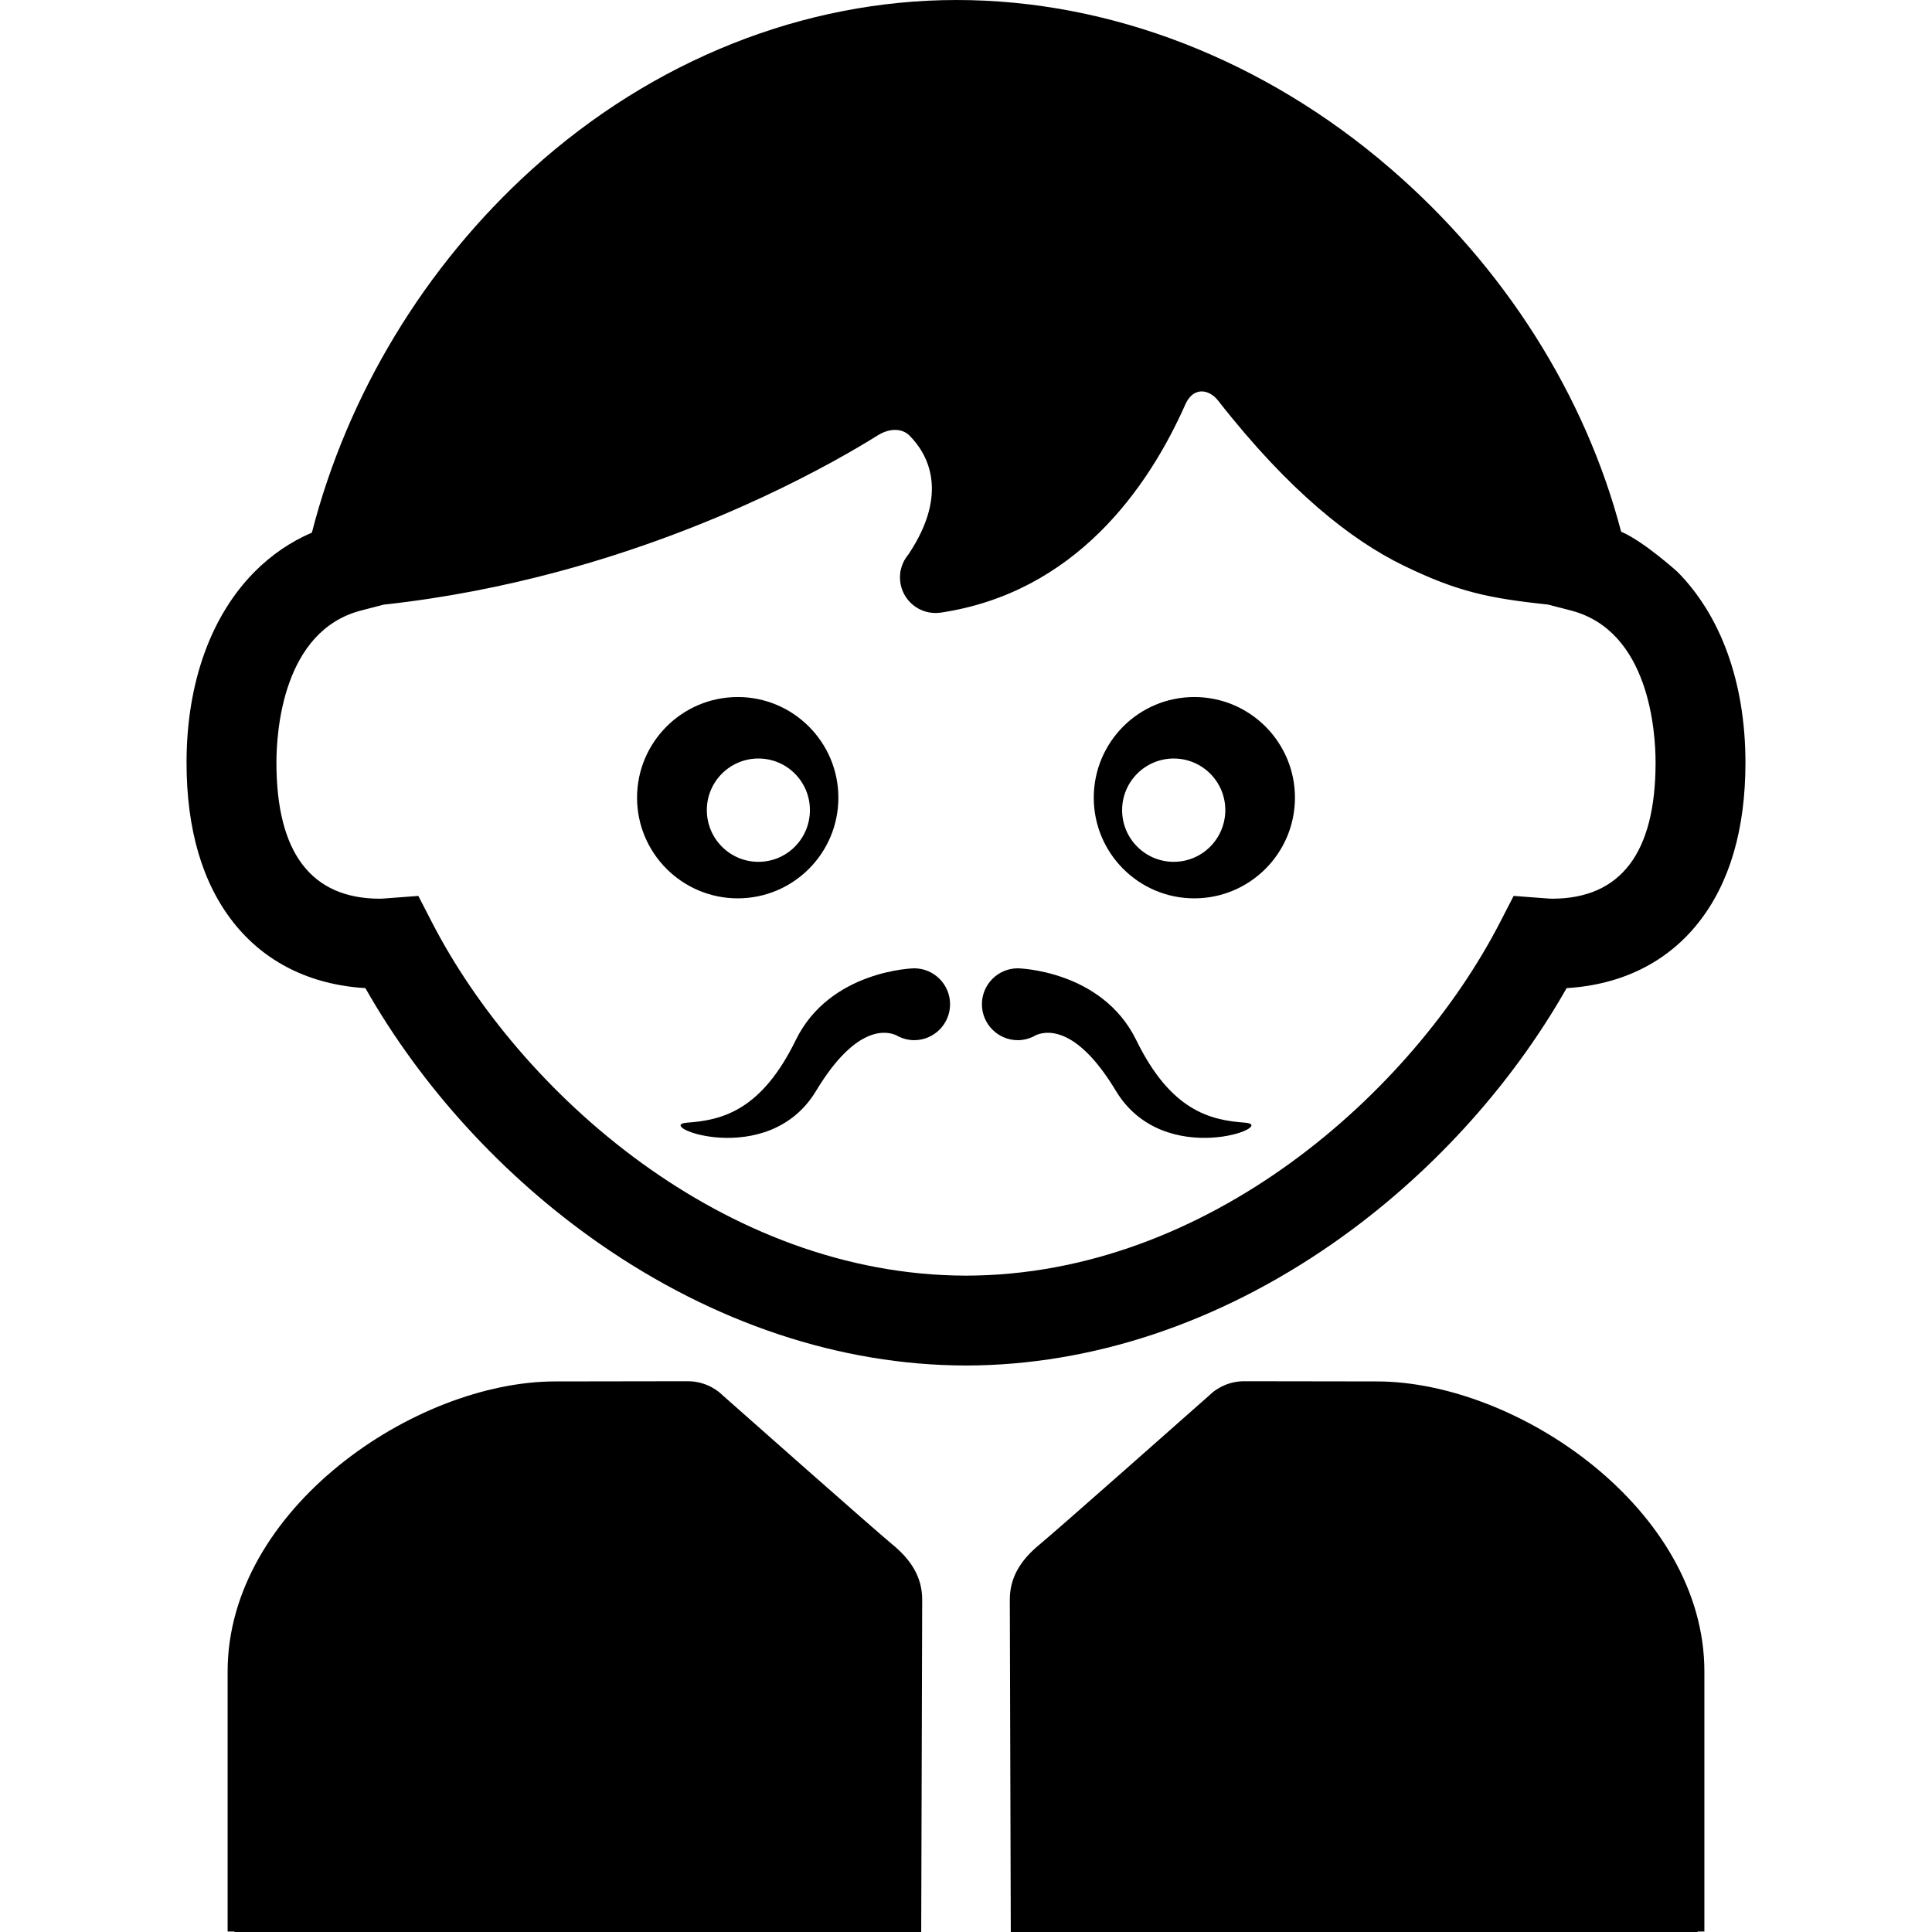
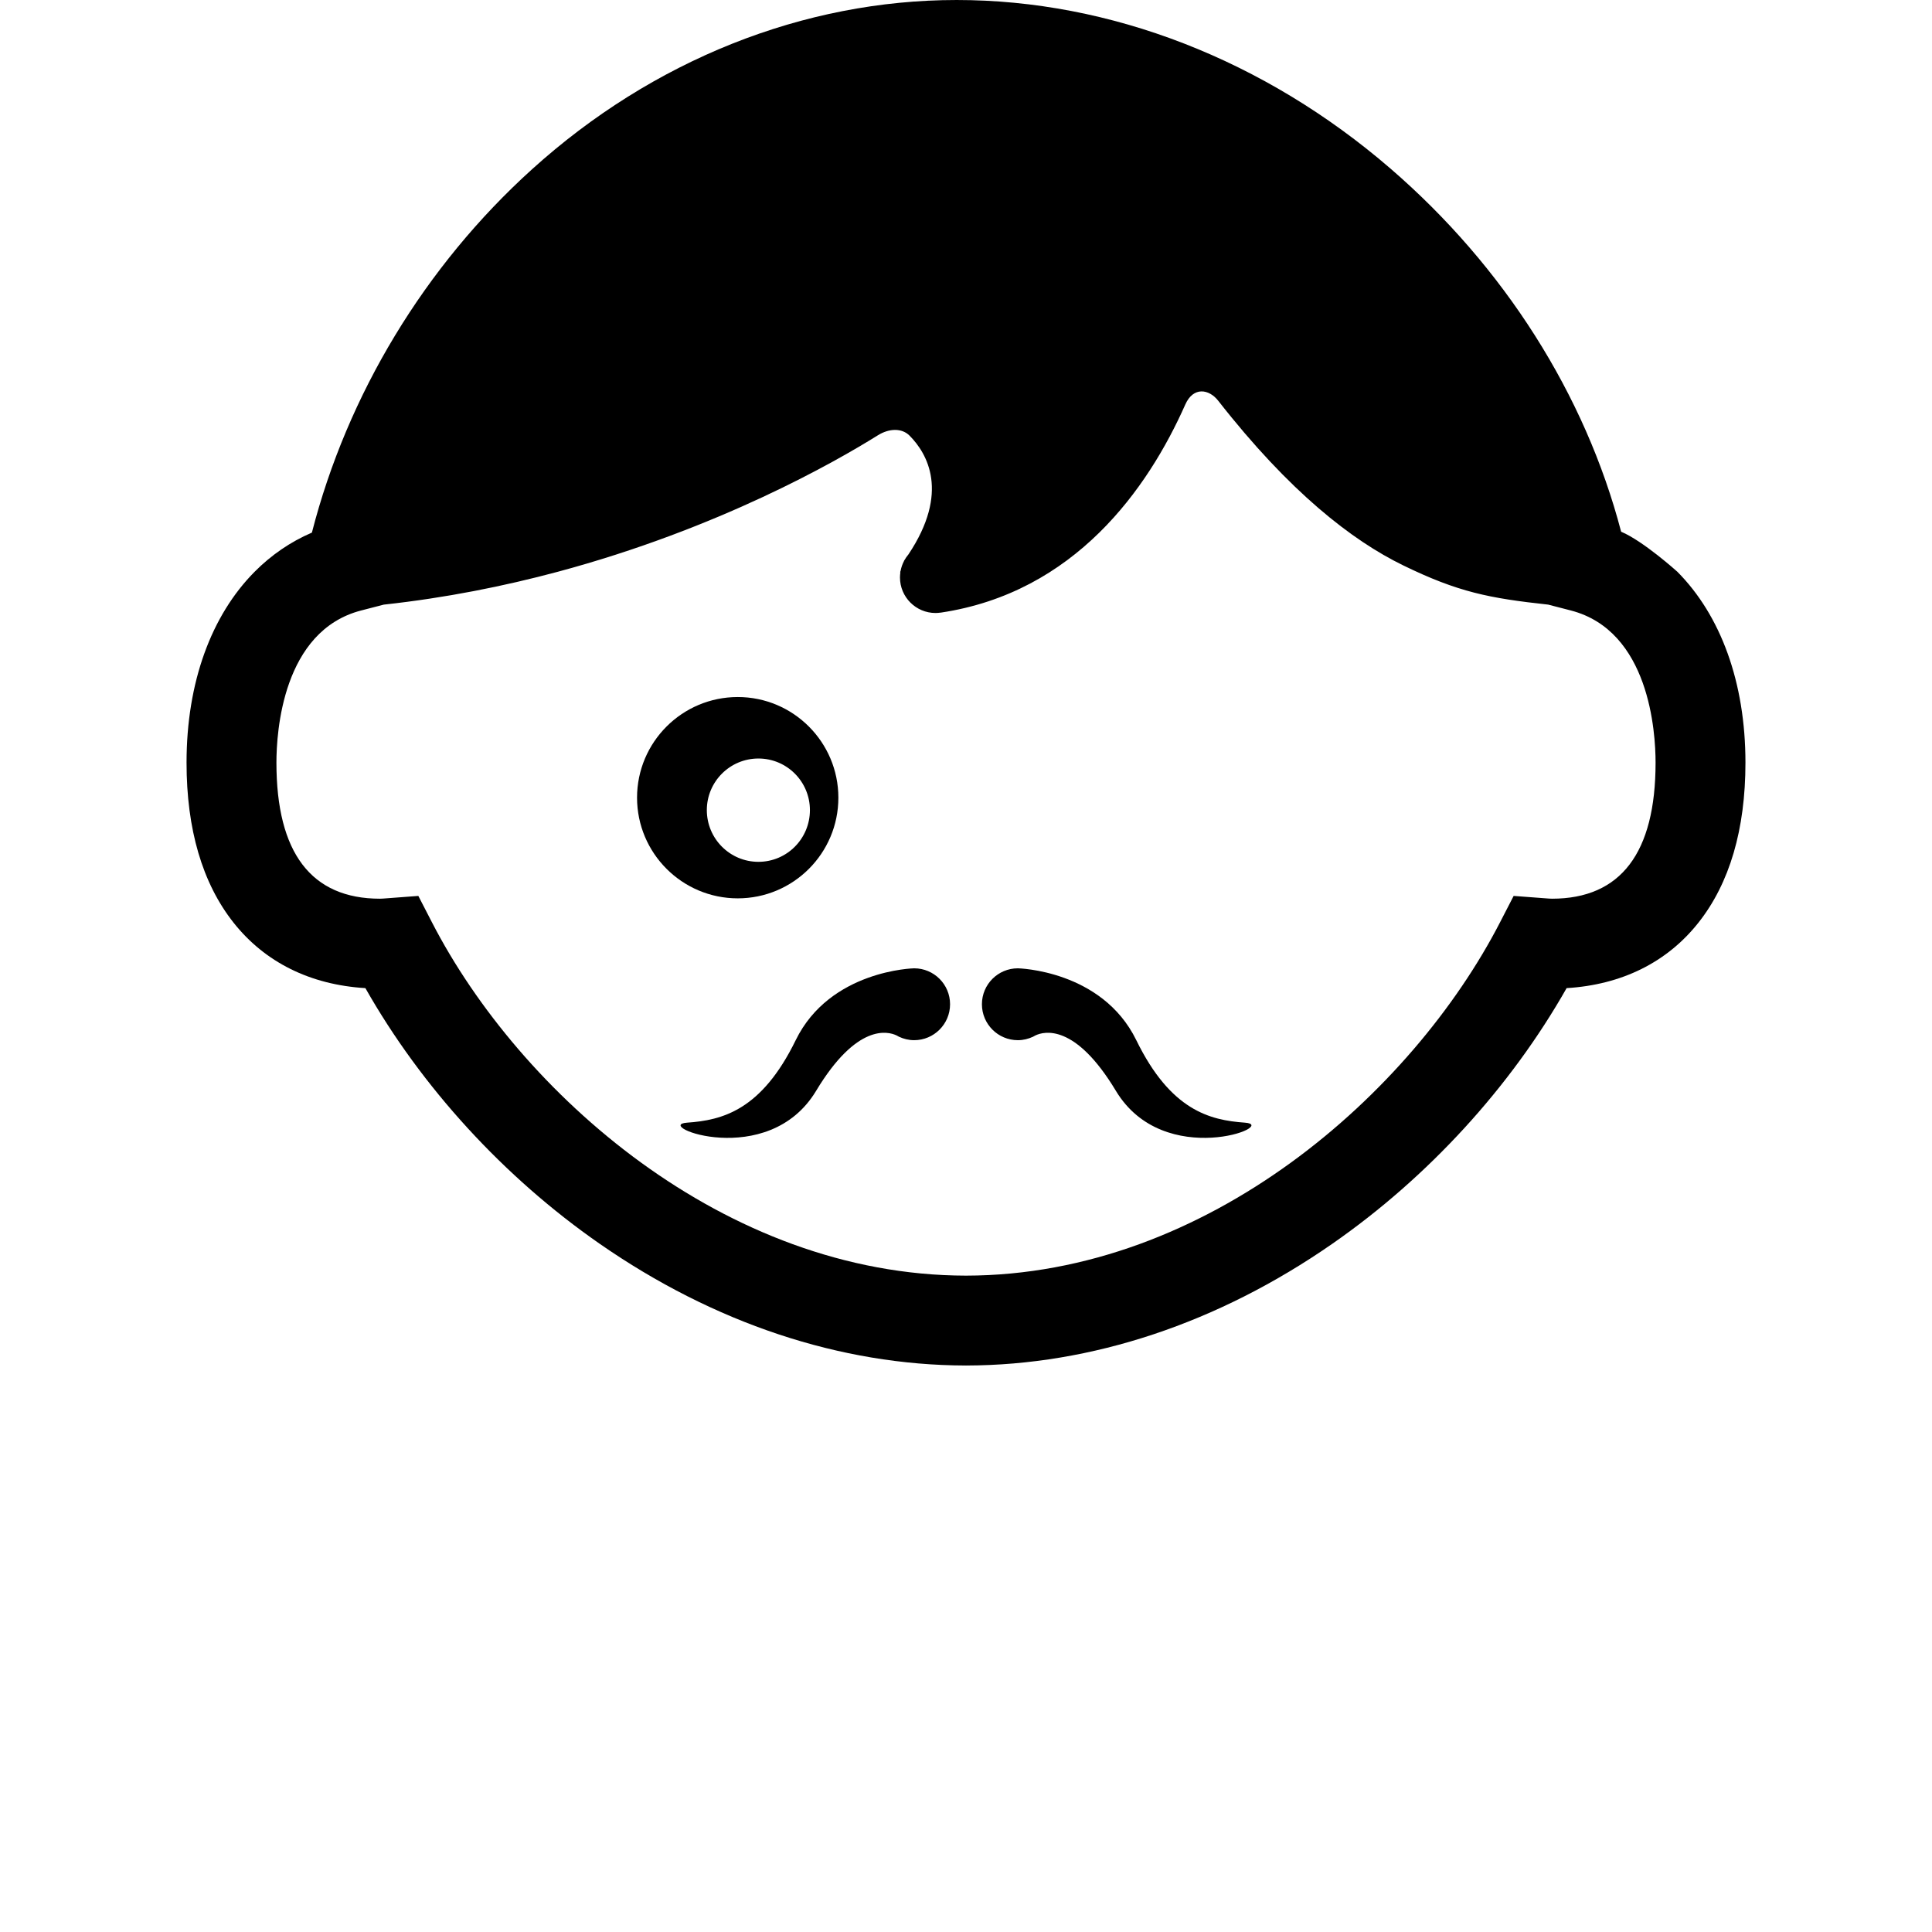
<svg xmlns="http://www.w3.org/2000/svg" fill="#000000" version="1.1" id="Capa_1" width="800px" height="800px" viewBox="0 0 484.112 484.111" xml:space="preserve">
  <g>
    <g id="Layer_2_38_">
      <g>
        <path d="M229.057,242.635c0,0-21.073,0.41-29.672,18.01c-8.596,17.6-18.418,20.056-27.217,20.666     c-8.799,0.615,20.261,12.076,32.334-7.979c10.185-16.921,17.972-14.92,20.161-13.88c0.213,0.103,0.37,0.192,0.474,0.259     c0.092,0.057,0.146,0.094,0.146,0.094l0.003-0.016c1.149,0.536,2.419,0.855,3.771,0.855c4.975,0,9.005-4.033,9.005-9.006     S234.031,242.635,229.057,242.635z" />
        <path d="M311.947,281.311c-8.804-0.619-18.623-3.072-27.222-20.674c-8.597-17.596-29.674-18.002-29.674-18.002     c-4.973,0-9.005,4.03-9.005,9.004c0.002,4.973,4.032,9.006,9.005,9.006c1.354,0,2.623-0.324,3.778-0.857l0.001,0.018     c0,0,0.05-0.037,0.145-0.097c0.104-0.065,0.26-0.155,0.475-0.257c2.186-1.041,9.978-3.04,20.16,13.879     C291.688,293.385,320.746,281.924,311.947,281.311z" />
        <path d="M210.075,199.881c0-13.919-11.305-25.222-25.206-25.222c-13.937,0-25.24,11.303-25.24,25.222     c0,13.904,11.304,25.223,25.24,25.223C198.771,225.103,210.075,213.821,210.075,199.881z M177.115,202.992     c0-7.129,5.782-12.927,12.927-12.927c7.143,0,12.904,5.798,12.904,12.927c0,7.159-5.762,12.96-12.904,12.96     C182.897,215.952,177.115,210.151,177.115,202.992z" />
-         <path d="M299.261,174.659c-13.924,0-25.19,11.303-25.19,25.222c0,13.904,11.252,25.223,25.19,25.223     c13.93,0,25.223-11.318,25.223-25.223C324.484,185.962,313.191,174.659,299.261,174.659z M294.107,215.952     c-7.143,0-12.932-5.801-12.932-12.96c0-7.129,5.789-12.927,12.932-12.927c7.144,0,12.925,5.798,12.925,12.927     C307.019,210.151,301.25,215.952,294.107,215.952z" />
        <path d="M392.554,247.6c13.81-0.838,25.178-6.47,33.039-16.412c7.813-9.879,11.773-23.368,11.773-40.091     c0-20.142-6.215-36.91-17.06-47.829c0,0-8.545-7.711-14.092-10.036c-8.973-34.31-29.326-66.421-57.811-91.007     C316.857,14.996,278.259,0,239.72,0c-38.373,0-76.172,15.072-106.434,42.439c-26.833,24.267-46.248,56.386-55.131,91.017     c-5.401,2.324-10.212,5.643-14.352,9.811c-10.843,10.919-17.059,27.688-17.059,47.829c0,16.723,3.961,30.211,11.773,40.091     c7.863,9.942,19.232,15.575,33.041,16.413c14.069,24.813,34.697,47.367,58.682,64.041c28.64,19.907,60.339,30.455,91.693,30.52     v0.002c0.041,0,0.082-0.001,0.121-0.001c0.041,0,0.082,0.001,0.123,0.001v-0.002c31.354-0.064,63.053-10.612,91.693-30.52     C357.857,294.969,378.484,272.414,392.554,247.6z M242.056,319.643c-60.626-0.082-111.854-45.924-133.813-88.521l-3.416-6.627     l-8.001,0.602c-0.62,0.049-1.206,0.095-1.601,0.095c-17.225,0-25.959-11.471-25.959-34.094c0-7.656,1.532-33.031,21.239-38.129     l5.667-1.466c15.572-1.694,30.196-4.637,43.602-8.234c40.342-10.824,69.614-27.584,80.192-34.192     c2.84-1.773,6.029-1.861,7.967,0.099c4.422,4.474,10.096,14.187-0.303,29.75c-0.377,0.443-0.711,0.923-0.994,1.434     c-0.029,0.04-0.055,0.078-0.082,0.118c-0.004,0.004-0.021,0.055-0.051,0.138c-0.385,0.746-0.668,1.55-0.828,2.399     c-0.074,0.211-0.123,0.354-0.127,0.361c0.021,0.017,0.041,0.034,0.064,0.051c-0.059,0.412-0.1,0.831-0.1,1.259     c0,4.924,3.992,8.917,8.916,8.917c0.42,0,0.83-0.039,1.234-0.095c0.002,0.001,0.014,0.012,0.016,0.011     c33.65-5.02,51.959-31.048,61.334-52.166c2-4.501,5.916-3.918,8.252-0.93c17.896,22.89,33.531,34.996,46.289,41.221     c13.834,6.75,21.66,8.257,36.389,9.859l5.666,1.466c19.707,5.098,21.24,30.473,21.24,38.129c0,22.623-8.733,34.094-25.959,34.094     c-0.396,0-0.981-0.046-1.602-0.095l-8.002-0.602l-3.416,6.627C353.912,273.719,302.685,319.561,242.056,319.643z" />
-         <path d="M223.565,386.967c-4.243-3.482-38.446-33.76-42.303-37.175c-2.291-2.28-5.448-3.69-8.936-3.69     c-0.155,0-26.255,0.051-33.209,0.051c-35.091,0-82.081,31.955-82.081,72.682c0,40.729,0,65.164,0,65.164h1.714     c0,0.068,0,0.113,0,0.113h172.083c0,0,0.246-83.254,0.246-83.277C231.078,395,228.096,390.686,223.565,386.967z" />
-         <path d="M344.997,346.152c-6.953,0-33.054-0.051-33.209-0.051c-3.487,0-6.646,1.41-8.937,3.69     c-3.856,3.415-38.061,33.69-42.303,37.175c-4.531,3.719-7.515,8.033-7.515,13.865c0,0.025,0.246,83.277,0.246,83.277h172.083     c0,0,0-0.045,0-0.111h1.715c0,0,0-24.438,0-65.164C427.079,378.107,380.088,346.152,344.997,346.152z" />
      </g>
    </g>
  </g>
</svg>